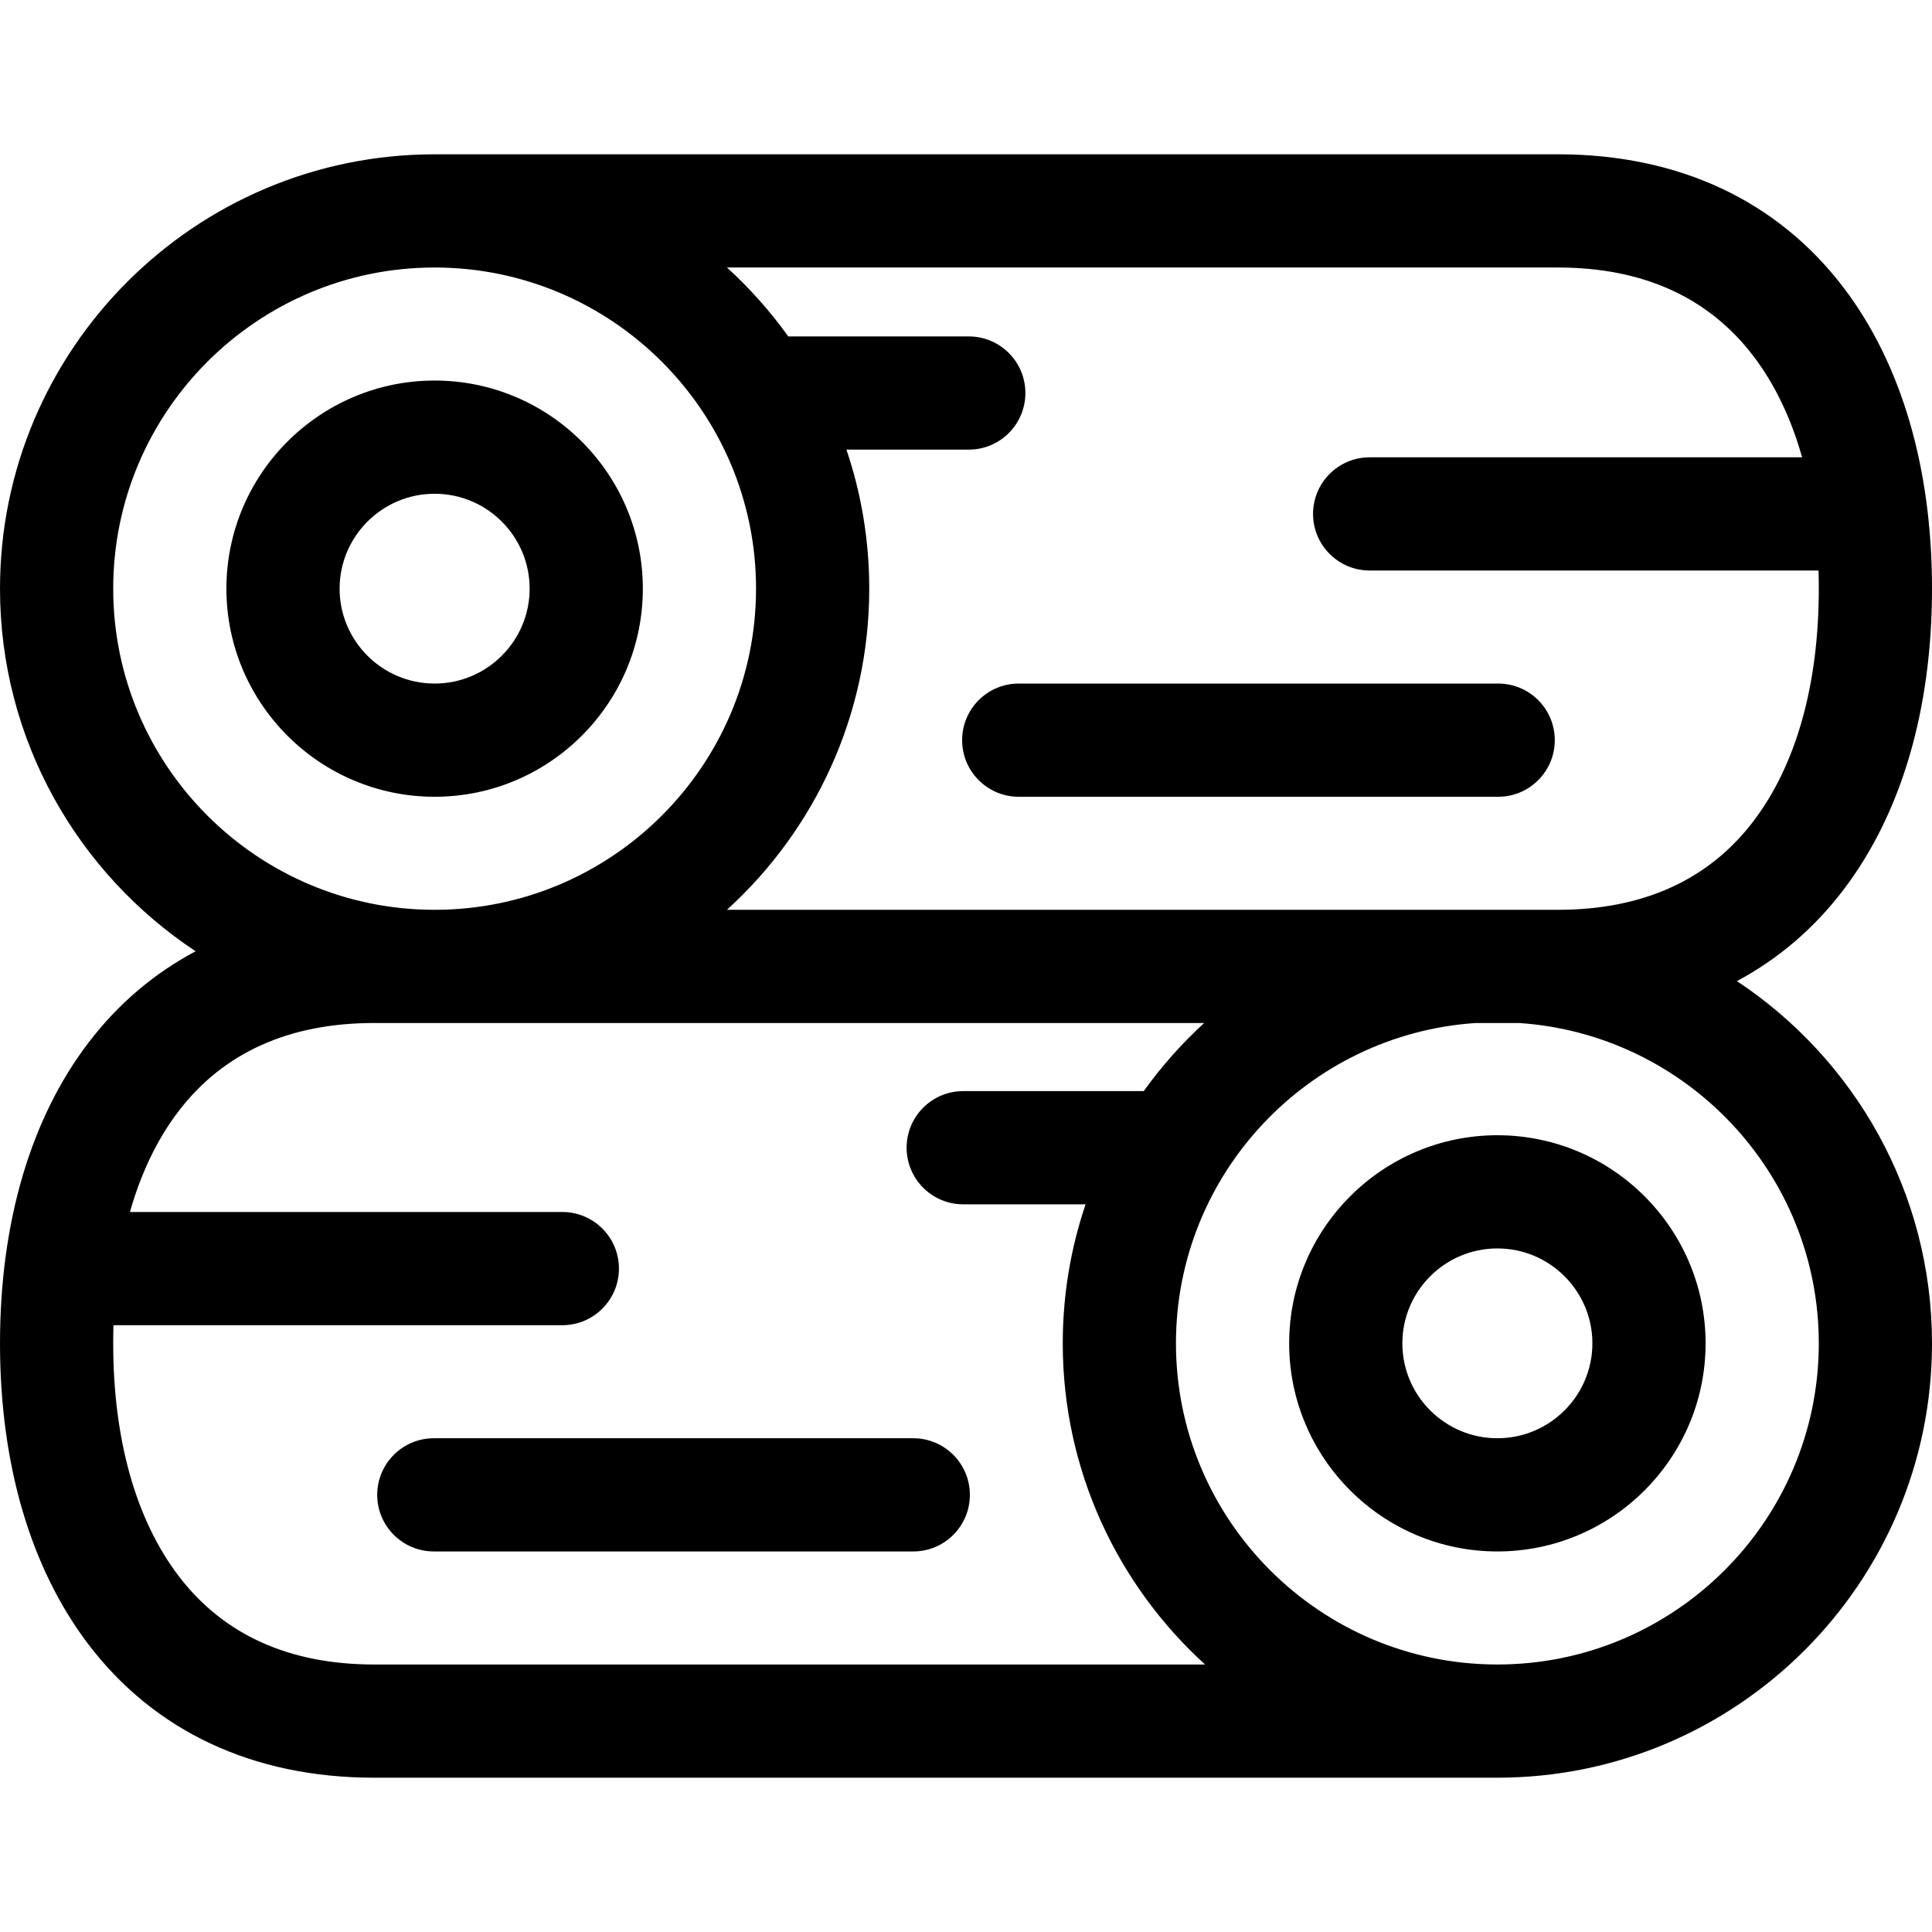
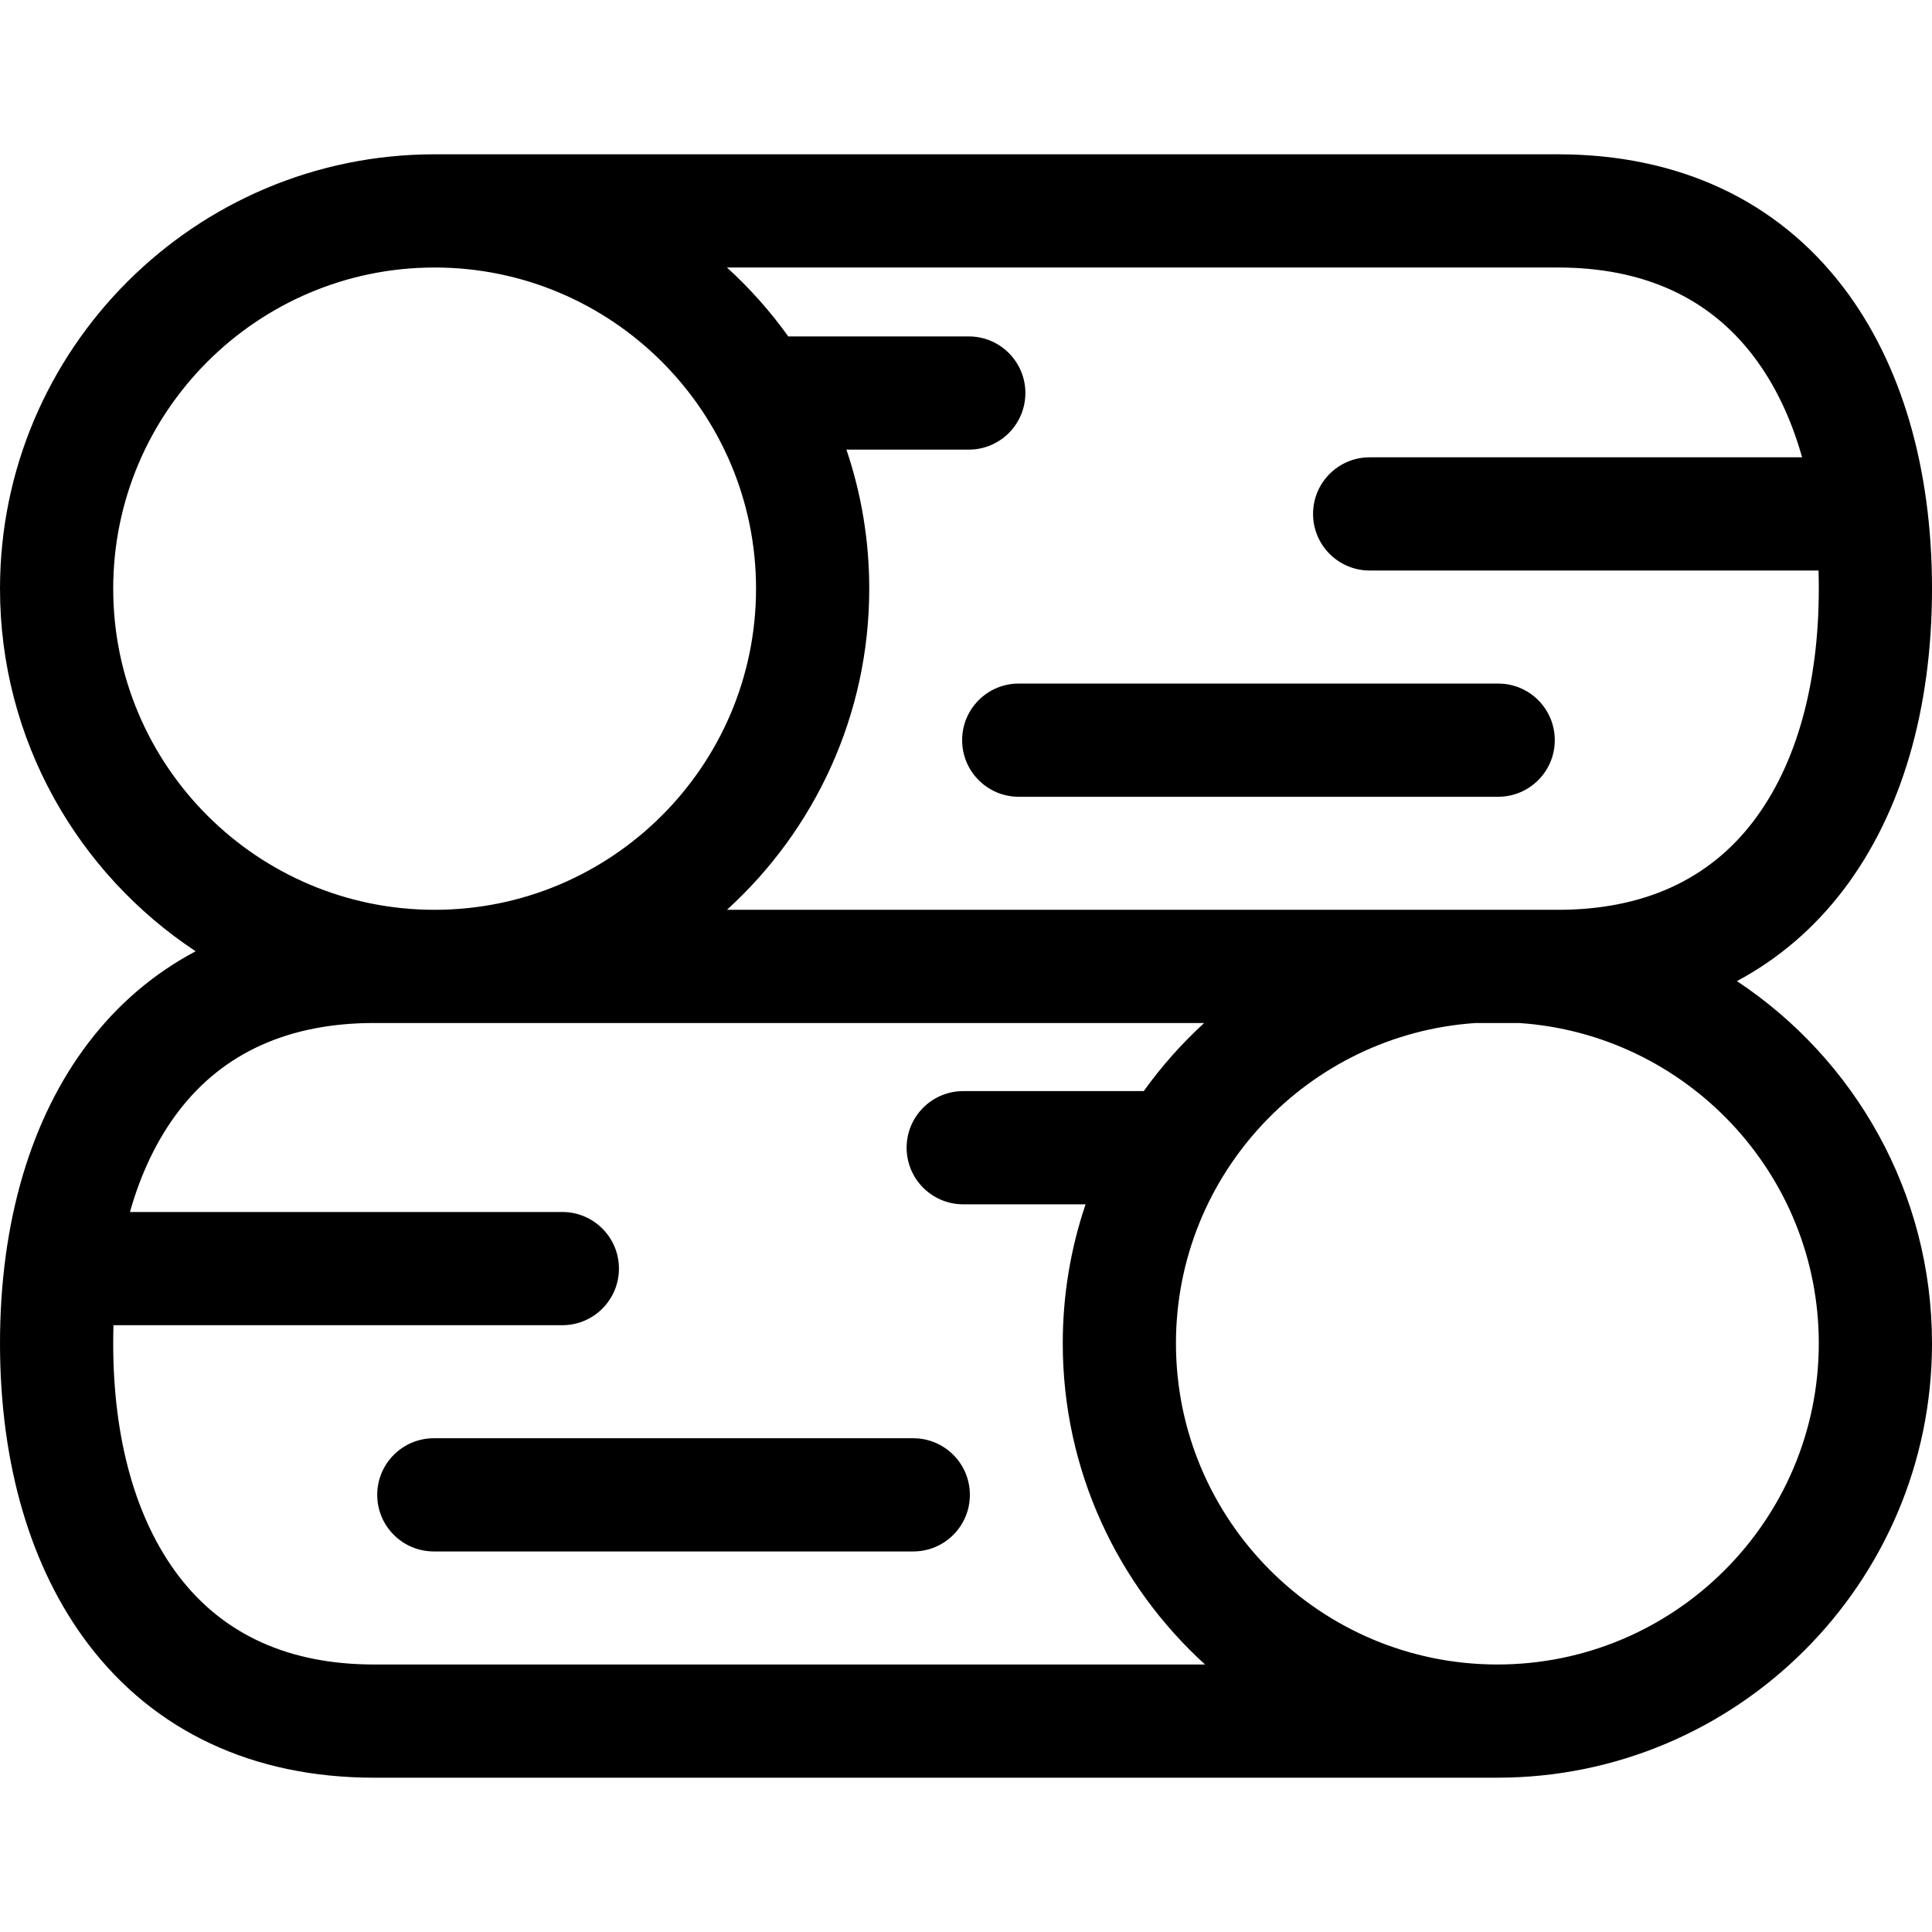
<svg xmlns="http://www.w3.org/2000/svg" id="Capa_1" enable-background="new 0 0 512 512" height="512" viewBox="0 0 512 512" width="512">
  <g>
-     <path d="m254.974 196.15c0 8.284 6.716 15 15 15h127.059c8.284 0 15-6.716 15-15s-6.716-15-15-15h-127.059c-8.284 0-15 6.716-15 15z" />
-     <path d="m115.18 211.15c30.426 0 55.179-24.74 55.179-55.15s-24.753-55.15-55.179-55.15-55.18 24.74-55.18 55.15 24.754 55.15 55.18 55.15zm0-80.3c13.884 0 25.179 11.282 25.179 25.15s-11.295 25.15-25.179 25.15-25.18-11.282-25.18-25.15 11.296-25.15 25.18-25.15z" />
+     <path d="m254.974 196.15c0 8.284 6.716 15 15 15h127.059c8.284 0 15-6.716 15-15s-6.716-15-15-15h-127.059c-8.284 0-15 6.716-15 15" />
    <path d="m242.026 381.15h-127.058c-8.284 0-15 6.716-15 15s6.716 15 15 15h127.059c8.284 0 15-6.716 15-15-.001-8.284-6.716-15-15.001-15z" />
    <path d="m460.302 260.003c10.945-5.85 20.448-13.958 28.254-24.22 15.338-20.16 23.444-47.749 23.444-79.783s-8.106-59.623-23.443-79.783c-17.58-23.11-43.747-35.325-75.671-35.325h-297.706c-63.511 0-115.18 51.637-115.18 115.108 0 40.107 20.636 75.482 51.849 96.096-11.005 5.835-20.556 13.94-28.393 24.211-15.345 20.112-23.456 47.67-23.456 79.693 0 32.034 8.106 59.623 23.443 79.783 17.58 23.11 43.747 35.325 75.671 35.325h297.706c63.511 0 115.18-51.637 115.18-115.108 0-40.042-20.569-75.368-51.698-95.997zm-47.416-189.111c22.512 0 39.938 7.902 51.795 23.488 5.656 7.435 9.979 16.468 12.893 26.812h-114.6c-8.284 0-15 6.716-15 15s6.716 15 15 15h118.952c.048 1.586.074 3.188.074 4.808 0 25.418-5.989 46.726-17.319 61.62-11.857 15.586-29.283 23.488-51.795 23.488h-220.237c23.155-21.069 37.71-51.422 37.71-85.108 0-12.879-2.128-25.271-6.05-36.843h32.427c8.284 0 15-6.716 15-15s-6.716-15-15-15h-47.839c-4.762-6.649-10.211-12.773-16.247-18.266h220.236zm-382.886 85.108c0-46.929 38.212-85.108 85.18-85.108s85.179 38.18 85.179 85.108-38.211 85.108-85.179 85.108-85.18-38.179-85.18-85.108zm69.114 285.108c-22.512 0-39.939-7.902-51.795-23.488-11.33-14.894-17.319-36.202-17.319-61.62 0-1.62.026-3.222.074-4.808h118.952c8.284 0 15-6.716 15-15s-6.716-15-15-15h-114.587c2.911-10.301 7.226-19.293 12.868-26.687 11.846-15.525 29.276-23.397 51.808-23.397h16.065 203.939c-5.943 5.437-11.315 11.487-16.014 18.049h-47.839c-8.284 0-15 6.716-15 15s6.716 15 15 15h32.427c-3.922 11.572-6.05 23.964-6.05 36.843 0 33.686 14.555 64.039 37.71 85.108zm297.706 0c-46.968 0-85.179-38.18-85.179-85.108 0-44.991 35.127-81.917 79.414-84.892h11.53c44.287 2.975 79.415 39.901 79.415 84.892 0 46.929-38.212 85.108-85.18 85.108z" />
-     <path d="m396.82 300.85c-30.426 0-55.179 24.74-55.179 55.15s24.753 55.15 55.179 55.15 55.18-24.74 55.18-55.15-24.754-55.15-55.18-55.15zm0 80.3c-13.884 0-25.179-11.282-25.179-25.15s11.295-25.15 25.179-25.15 25.18 11.282 25.18 25.15-11.296 25.15-25.18 25.15z" />
  </g>
</svg>